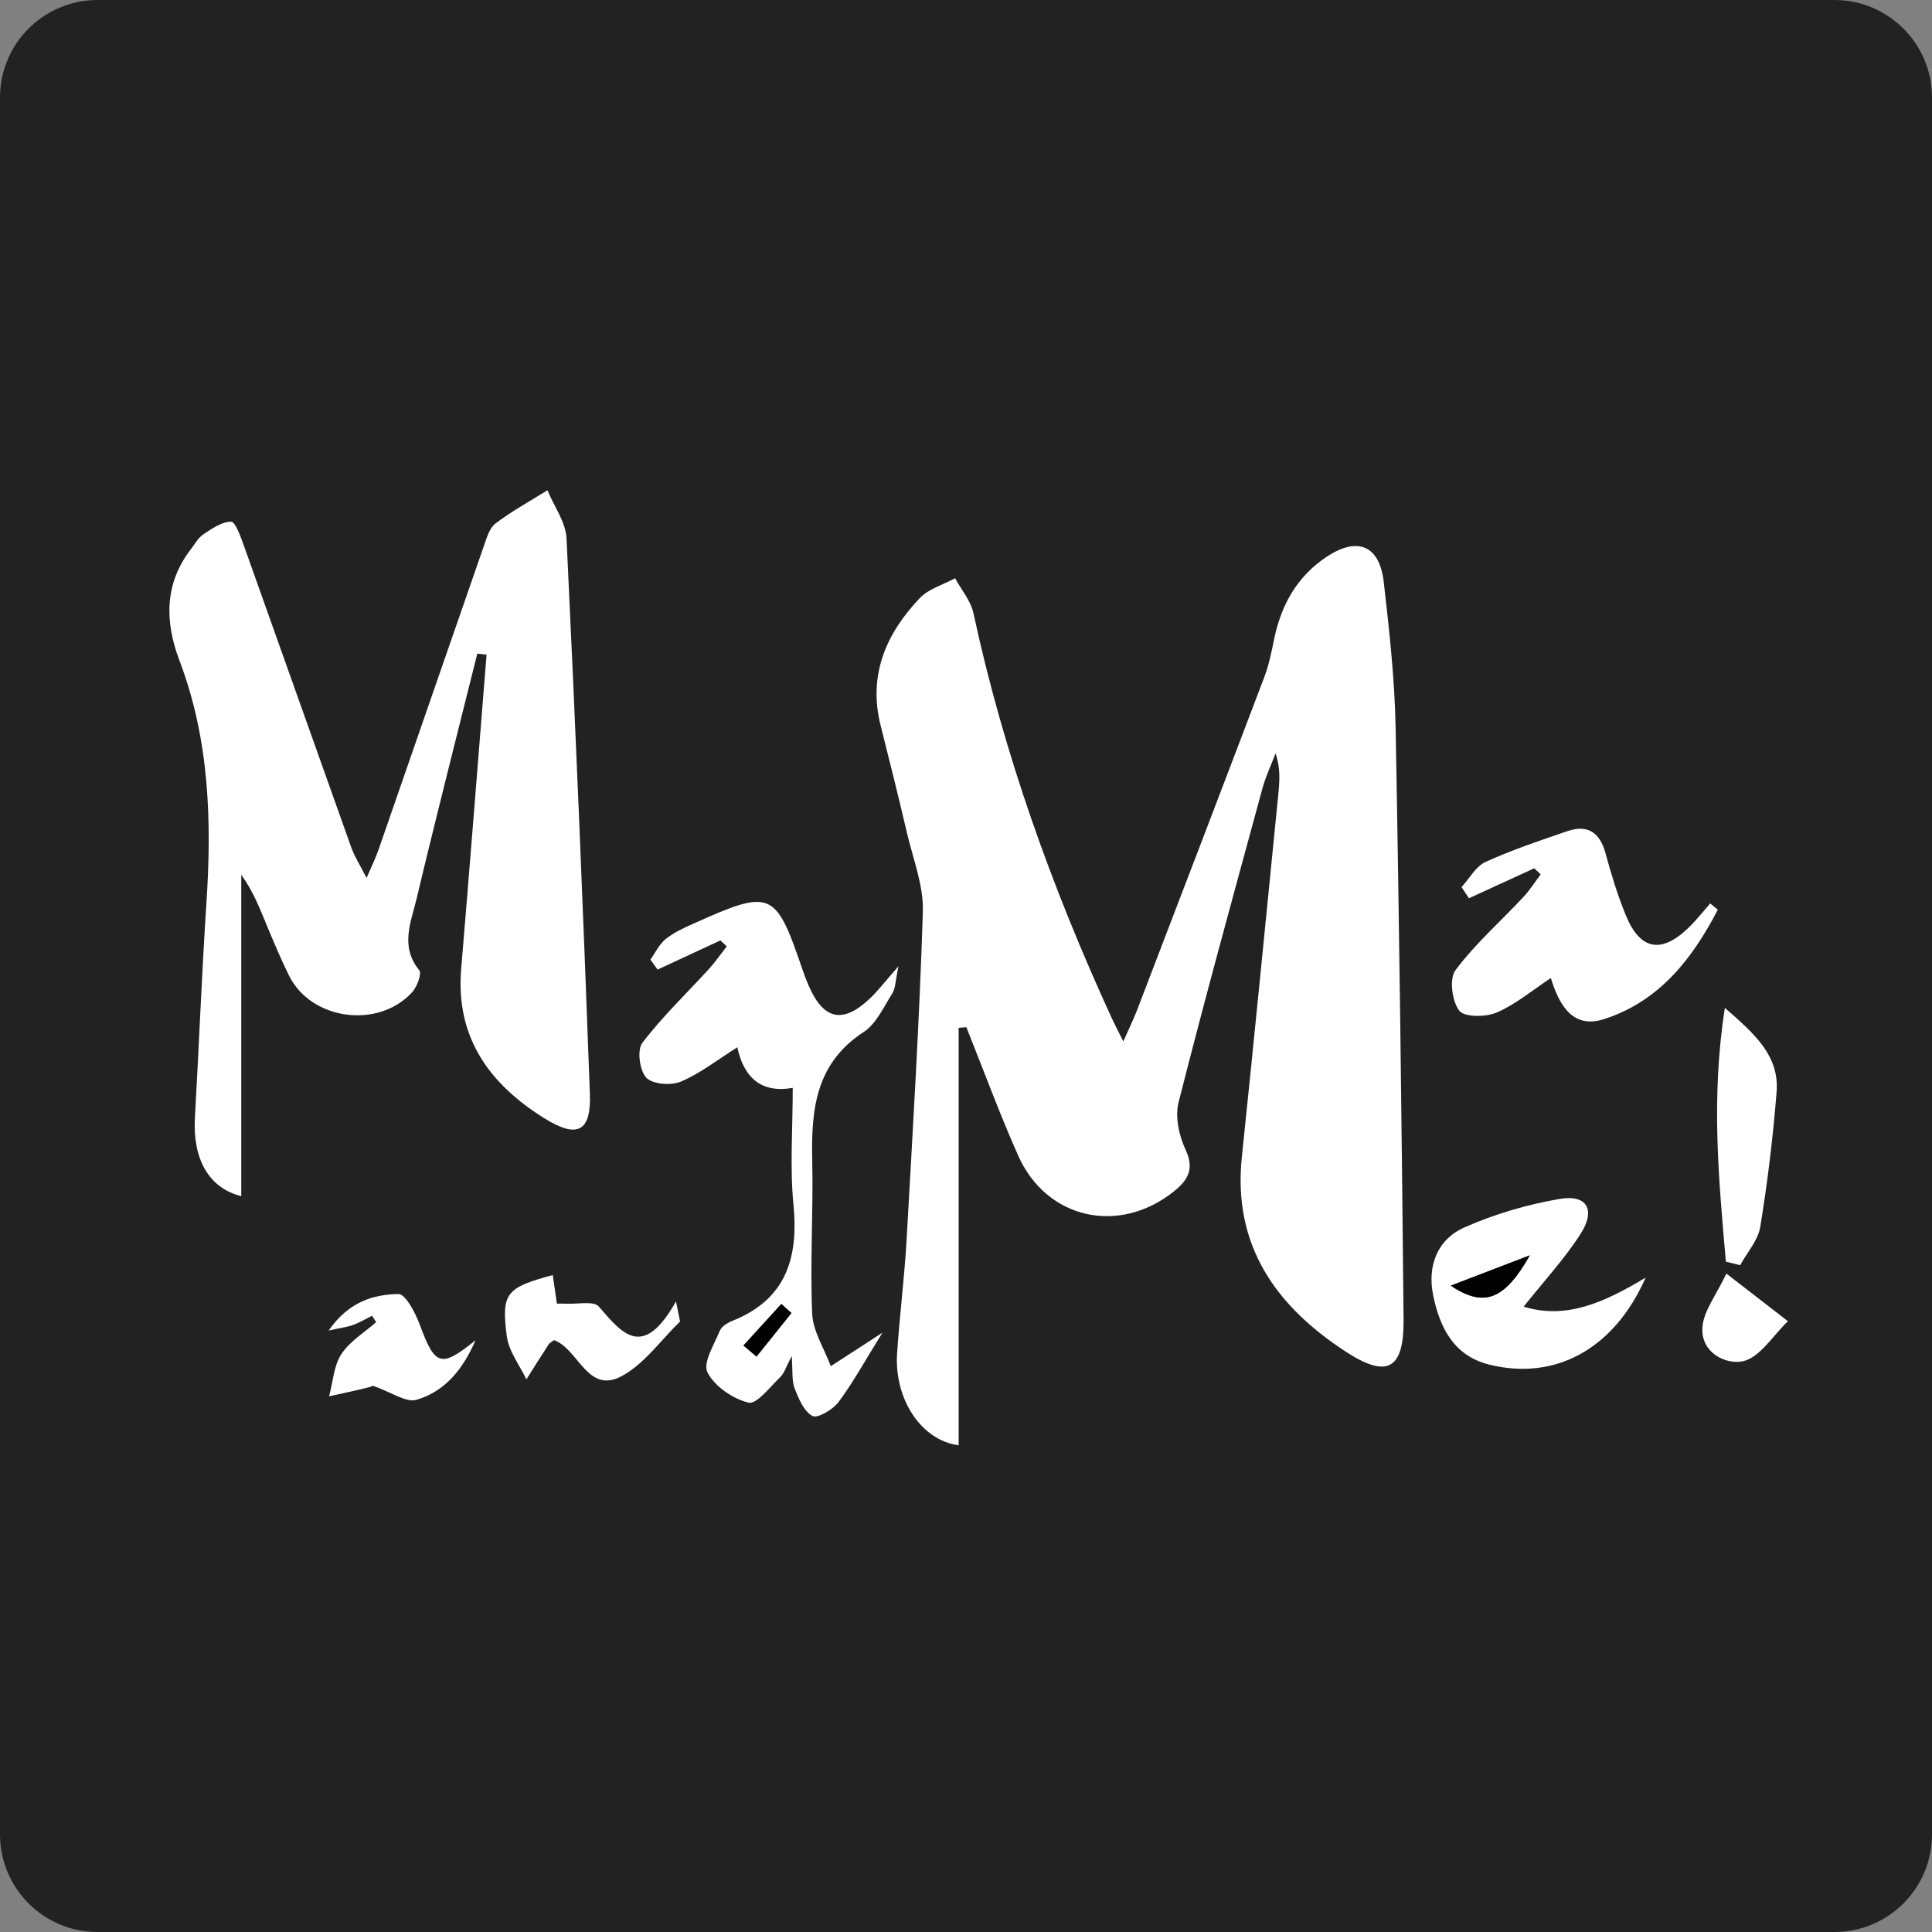
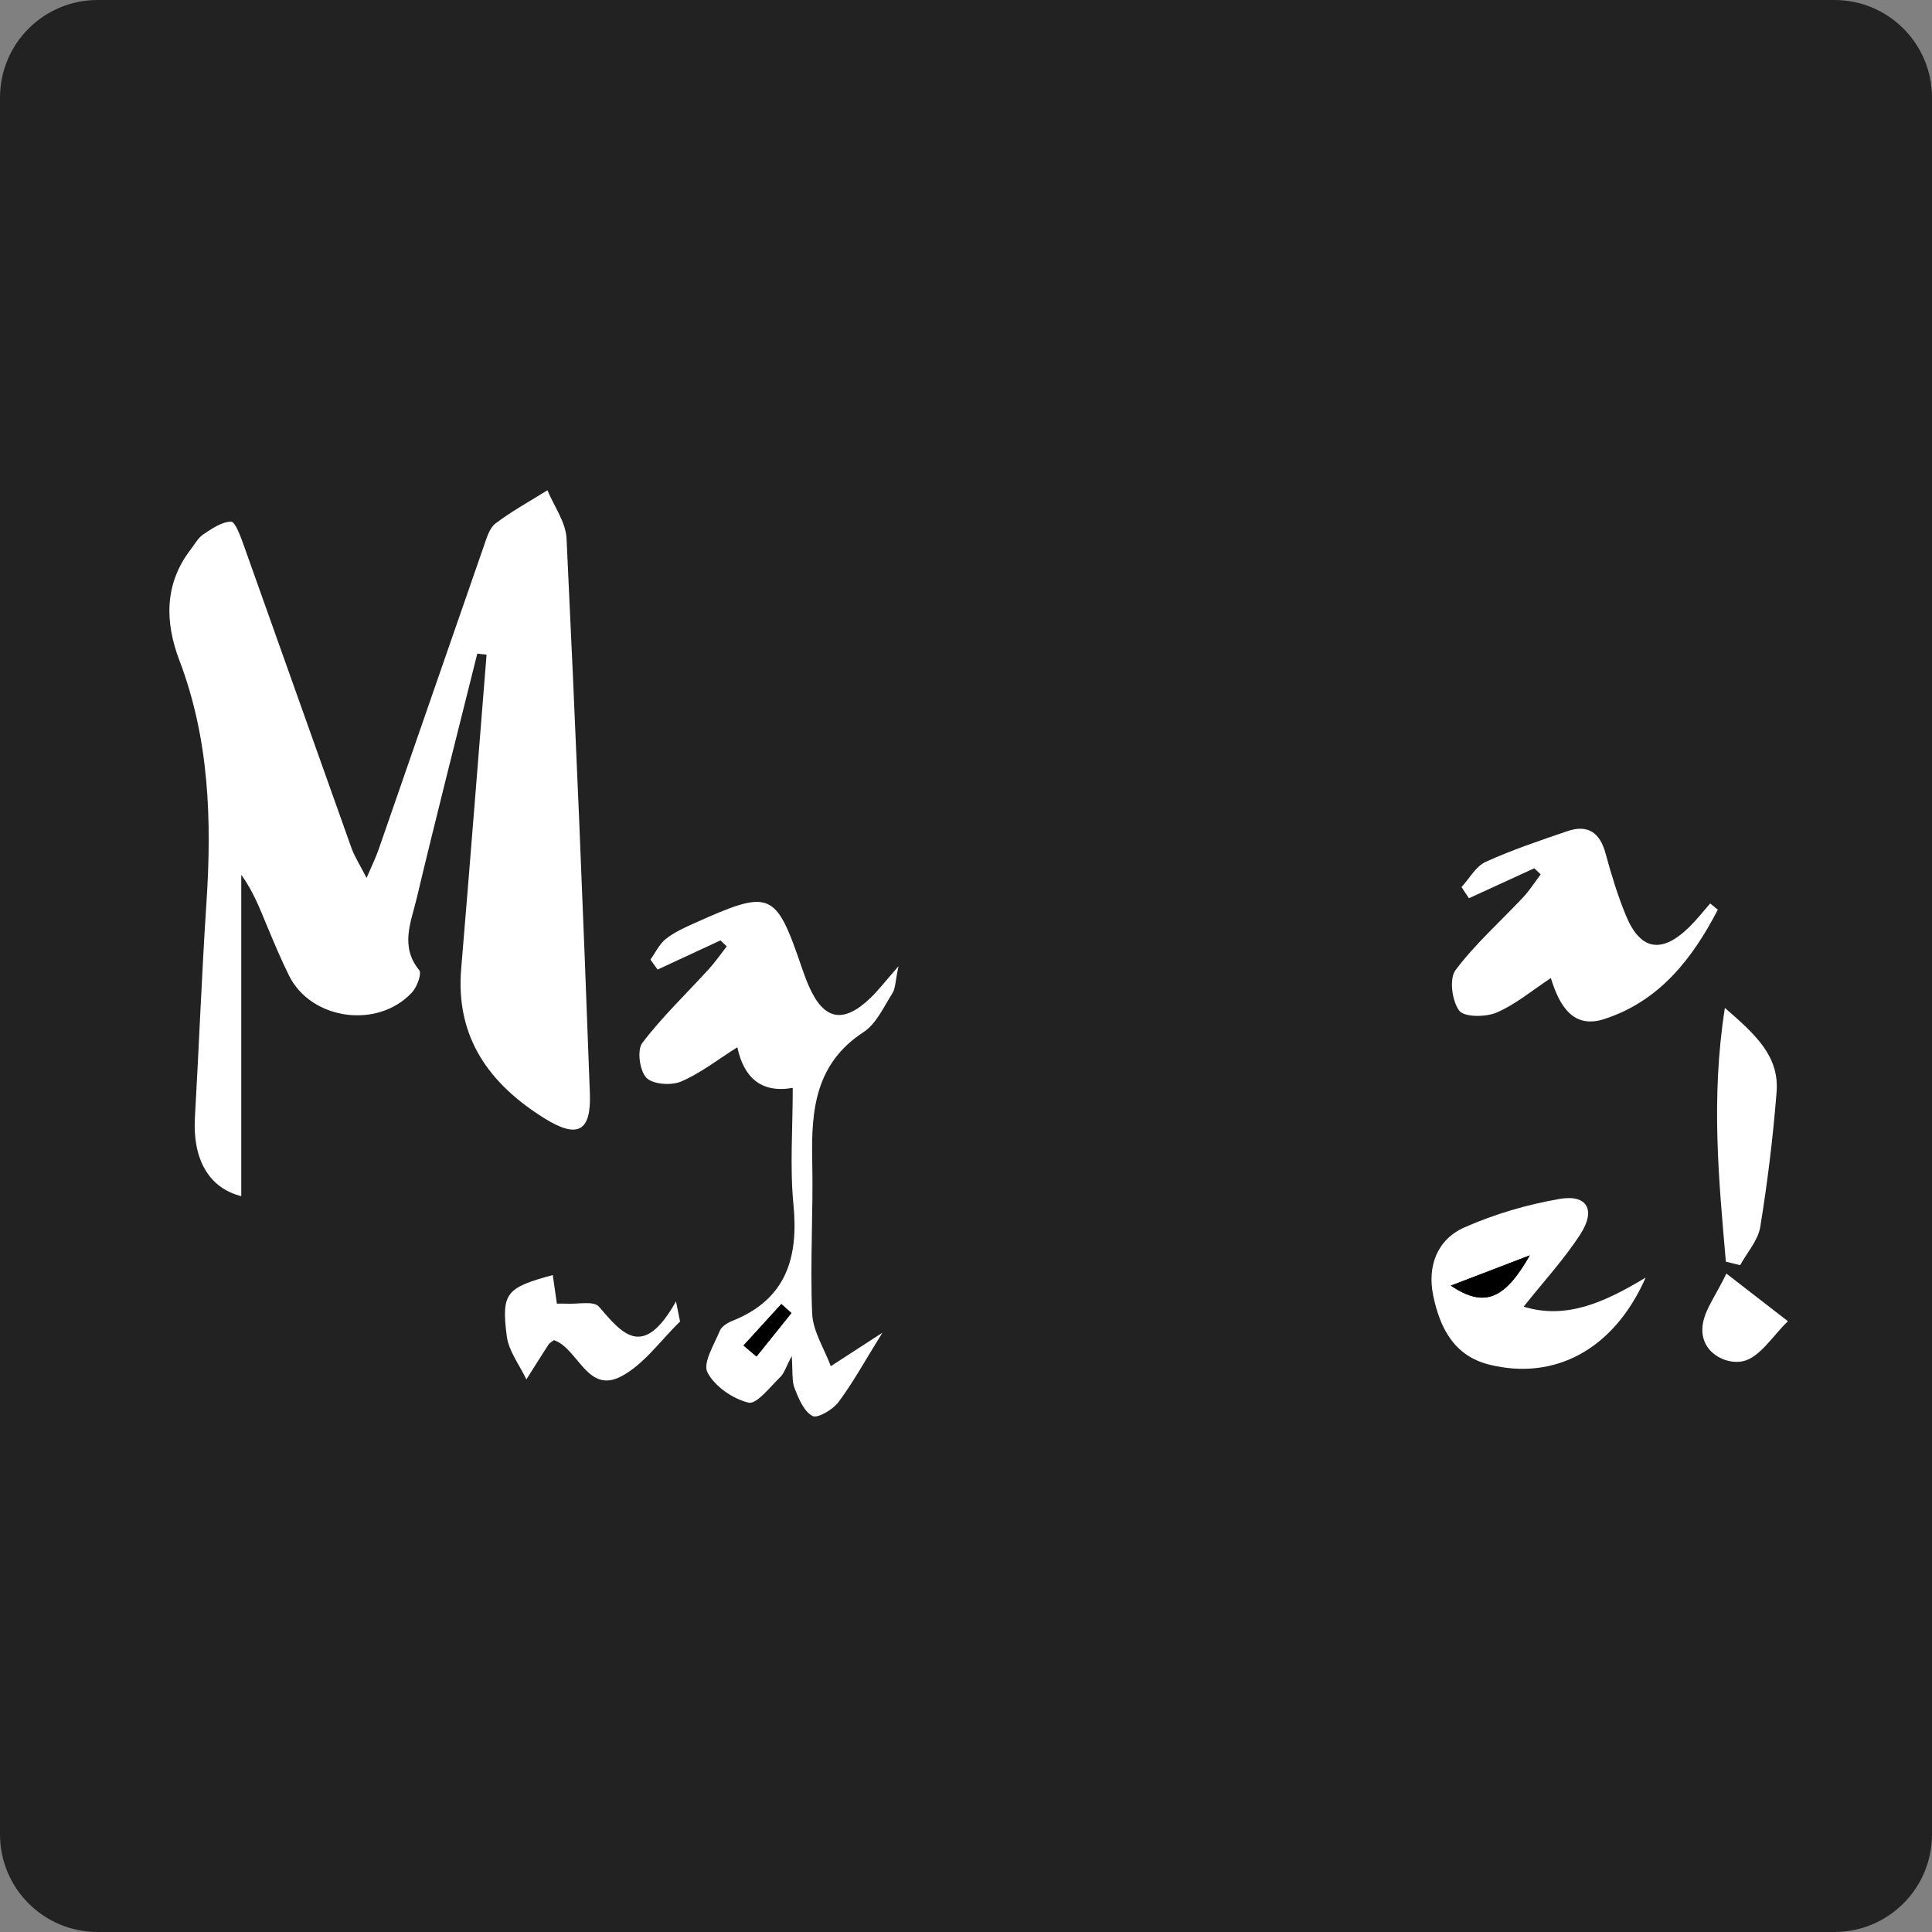
<svg xmlns="http://www.w3.org/2000/svg" version="1.1" id="Layer_1" x="0px" y="0px" width="297px" height="297px" viewBox="0 0 297 297" enable-background="new 0 0 297 297" xml:space="preserve">
  <rect x="0" y="0" width="297" height="297" fill="#808080" stroke="none" />
  <g>
    <g>
      <path fill="#222222" d="M0,282c0,8.284,6.716,15,15,15h267c8.284,0,15-6.716,15-15V15c0-8.284-6.716-15-15-15H15    C6.716,0,0,6.716,0,15V282z" />
    </g>
-     <path fill="#FFFFFF" d="M147.369,158c0,21.355,0,42.712,0,64.182c-5.908-0.802-9.932-7.289-9.46-14.195   c0.396-5.812,1.13-11.605,1.459-17.422c0.951-16.797,1.973-33.597,2.5-50.408c0.125-4.012-1.503-8.095-2.442-12.118   c-1.288-5.512-2.661-11.004-4.045-16.492c-1.956-7.754,0.814-14.126,6.008-19.596c1.368-1.441,3.6-2.063,5.436-3.062   c0.963,1.784,2.407,3.464,2.819,5.367c4.656,21.595,12.069,42.231,21.266,62.269c0.412,0.898,0.88,1.772,1.773,3.563   c0.895-2.022,1.561-3.37,2.098-4.769c6.556-17.097,13.111-34.193,19.605-51.313c0.7-1.85,1.084-3.832,1.485-5.779   c1.088-5.286,3.58-9.693,8.146-12.682c4.726-3.095,8.057-1.678,8.703,3.936c0.854,7.441,1.684,14.926,1.823,22.404   c0.567,30.311,0.931,60.625,1.222,90.939c0.073,7.69-2.494,9.134-8.886,4.964c-10.729-7-17.401-16.307-15.973-29.944   c1.94-18.551,3.741-37.116,5.597-55.676c0.204-2.046,0.37-4.096-0.417-6.345c-0.683,1.794-1.521,3.547-2.021,5.391   c-4.371,16.058-8.795,32.104-12.885,48.232c-0.566,2.232,0.067,5.15,1.082,7.313c1.416,3.025,0.269,4.737-1.841,6.419   c-8.426,6.721-19.562,4.231-23.907-5.544c-2.877-6.474-5.32-13.142-7.959-19.723C148.16,157.941,147.764,157.971,147.369,158z" />
    <path fill="#FFFFFF" d="M73.372,100.479c-3.128,12.559-6.337,25.099-9.332,37.688c-0.853,3.587-2.58,7.326,0.404,10.974   c0.424,0.519-0.329,2.568-1.092,3.399c-5.242,5.705-15.53,4.278-18.921-2.565c-1.255-2.533-2.345-5.149-3.436-7.761   c-1.079-2.581-2.063-5.201-3.906-7.732c0,16.436,0,32.87,0,49.399c-5.037-1.259-7.488-5.755-7.125-12.076   c0.629-10.977,1.042-21.967,1.766-32.937c0.839-12.719,0.459-25.225-4.155-37.358c-2.224-5.847-2.349-11.755,1.766-17.08   c0.61-0.79,1.119-1.757,1.913-2.284c1.32-0.876,2.827-1.935,4.268-1.953c0.639-0.009,1.464,2.275,1.942,3.613   C43,99.3,48.474,114.816,54.012,130.311c0.494,1.381,1.318,2.644,2.34,4.65c0.776-1.814,1.386-3.032,1.829-4.308   c5.404-15.557,10.772-31.126,16.189-46.678c0.434-1.246,0.859-2.787,1.807-3.506c2.507-1.901,5.3-3.427,7.979-5.102   c1.019,2.466,2.816,4.895,2.937,7.403c1.365,28.446,2.547,56.902,3.588,85.363c0.213,5.815-1.897,6.934-6.914,3.826   c-8.479-5.251-13.763-12.426-12.87-23.046c1.354-16.086,2.605-32.181,3.901-48.271C74.324,100.589,73.848,100.534,73.372,100.479z" />
    <path fill="#FFFFFF" d="M135.648,204.873c-2.702,4.352-4.513,7.673-6.754,10.672c-0.865,1.157-3.218,2.541-3.992,2.129   c-1.314-0.699-2.127-2.658-2.746-4.246c-0.457-1.172-0.268-2.595-0.447-4.974c-0.891,1.685-1.149,2.651-1.767,3.244   c-1.562,1.497-3.621,4.226-4.872,3.925c-2.419-0.581-5.204-2.5-6.316-4.65c-0.744-1.439,1.034-4.277,1.902-6.399   c0.273-0.667,1.185-1.226,1.929-1.522c8.259-3.305,10.194-9.656,9.389-17.9c-0.561-5.741-0.108-11.582-0.108-17.92   c-4.815,0.862-7.522-1.557-8.519-6.238c-3.102,1.951-5.717,4.031-8.682,5.279c-1.505,0.633-4.329,0.424-5.304-0.599   c-1.034-1.084-1.458-4.25-0.623-5.348c3.075-4.044,6.801-7.589,10.237-11.363c0.992-1.09,1.834-2.317,2.745-3.481   c-0.323-0.306-0.647-0.611-0.97-0.918c-3.221,1.496-6.441,2.991-9.662,4.486c-0.368-0.512-0.736-1.023-1.105-1.534   c0.775-1.078,1.371-2.381,2.37-3.178c1.278-1.02,2.84-1.723,4.351-2.401c11.822-5.307,12.517-5.005,16.589,6.911   c0.323,0.943,0.671,1.883,1.074,2.795c2.297,5.213,5.287,5.774,9.486,1.729c1.17-1.127,2.165-2.437,4.27-4.837   c-0.5,2.339-0.464,3.415-0.941,4.163c-1.337,2.096-2.475,4.686-4.424,5.956c-7.432,4.844-8.069,12.011-7.896,19.81   c0.174,7.812-0.346,15.646-0.013,23.445c0.117,2.739,1.862,5.409,2.864,8.11C129.886,208.609,132.058,207.202,135.648,204.873z    M121.662,201.85c-0.517-0.461-1.033-0.925-1.55-1.387c-1.939,2.125-3.878,4.25-5.817,6.375c0.667,0.566,1.334,1.133,2.001,1.698   C118.085,206.309,119.874,204.078,121.662,201.85z" />
    <path fill="#FFFFFF" d="M264.074,139.845c-3.891,7.5-8.941,14.049-17.465,16.814c-4.742,1.538-6.873-1.974-8.202-6.308   c-2.866,1.89-5.405,4.047-8.33,5.305c-1.673,0.72-4.979,0.734-5.755-0.291c-1.112-1.471-1.559-4.91-0.573-6.227   c3.037-4.057,6.916-7.479,10.405-11.205c1.006-1.073,1.801-2.343,2.691-3.521c-0.33-0.312-0.66-0.623-0.99-0.934   c-3.349,1.536-6.695,3.072-10.043,4.608c-0.379-0.572-0.758-1.144-1.139-1.715c1.219-1.326,2.194-3.188,3.704-3.875   c4.06-1.85,8.32-3.271,12.552-4.721c3.149-1.079,5.016,0.196,5.887,3.417c0.867,3.204,1.846,6.403,3.098,9.473   c2.227,5.457,5.529,6.021,9.797,1.819c1.141-1.122,2.131-2.396,3.191-3.601C263.293,139.205,263.684,139.524,264.074,139.845z" />
    <path fill="#FFFFFF" d="M252.984,196.398c-4.92,11.147-14.064,15.873-24.066,13.375c-5.438-1.359-7.574-5.689-8.592-10.597   c-0.939-4.53,0.596-8.641,4.82-10.503c4.633-2.043,9.643-3.515,14.636-4.369c4.196-0.72,5.573,1.686,3.177,5.404   c-2.5,3.88-5.684,7.318-8.736,11.161C240.68,202.855,246.521,200.305,252.984,196.398z M223.034,197.636   c5.185,3.495,8.306,2.076,12.136-4.653C231.038,194.566,227.527,195.912,223.034,197.636z" />
    <path fill="#FFFFFF" d="M265.312,193.951c-1.09-12.561-2.326-25.118-0.152-39.008c4.697,4.082,8.389,7.408,7.949,12.955   c-0.547,6.93-1.392,13.852-2.51,20.711c-0.341,2.074-2.021,3.931-3.091,5.887C266.777,194.314,266.045,194.133,265.312,193.951z" />
    <path fill="#FFFFFF" d="M84.974,196.011c0.243,1.683,0.427,2.954,0.635,4.394c0.556,0,1.01-0.022,1.462,0.004   c1.706,0.101,4.198-0.465,4.982,0.441c3.591,4.152,6.766,8.262,11.866-0.791c0.208,1.03,0.417,2.062,0.625,3.094   c-2.971,2.867-5.508,6.551-9.013,8.414c-5.246,2.791-6.602-4.221-10.365-5.553c-0.346,0.268-0.667,0.408-0.826,0.654   c-1.159,1.783-2.286,3.587-3.422,5.385c-1.043-2.21-2.713-4.34-3.012-6.646C77.045,198.751,77.818,197.945,84.974,196.011z" />
-     <path fill="#FFFFFF" d="M57.199,202.268c-0.958,0.476-1.888,1.03-2.885,1.402c-0.851,0.316-1.78,0.423-3.798,0.872   c3.124-4.479,6.937-5.545,10.729-5.617c1.088-0.021,2.618,2.899,3.286,4.714c2.346,6.372,3.252,6.68,8.562,2.402   c-1.81,4.195-4.522,7.824-9.073,9.146c-1.613,0.469-3.839-1.172-6.779-2.193c0.654-0.413,0.159,0.083-0.426,0.234   c-2.057,0.537-4.145,0.957-6.22,1.42c0.584-2.186,0.707-4.67,1.877-6.476c1.279-1.971,3.528-3.312,5.354-4.928   C57.617,202.919,57.408,202.593,57.199,202.268z" />
    <path fill="#FFFFFF" d="M265.391,195.783c3.9,3.02,6.682,5.172,9.461,7.324c-2.283,2.17-4.297,5.578-6.93,6.156   c-2.583,0.566-6.628-1.33-6.195-5.424C261.982,201.409,263.795,199.143,265.391,195.783z" />
    <path d="M121.662,201.85c-1.789,2.229-3.577,4.459-5.366,6.688c-0.667-0.564-1.334-1.133-2.001-1.698   c1.939-2.125,3.878-4.25,5.817-6.375C120.629,200.925,121.146,201.389,121.662,201.85z" />
    <path d="M223.034,197.636c4.493-1.724,8.004-3.069,12.136-4.653C231.34,199.712,228.219,201.131,223.034,197.636z" />
  </g>
</svg>